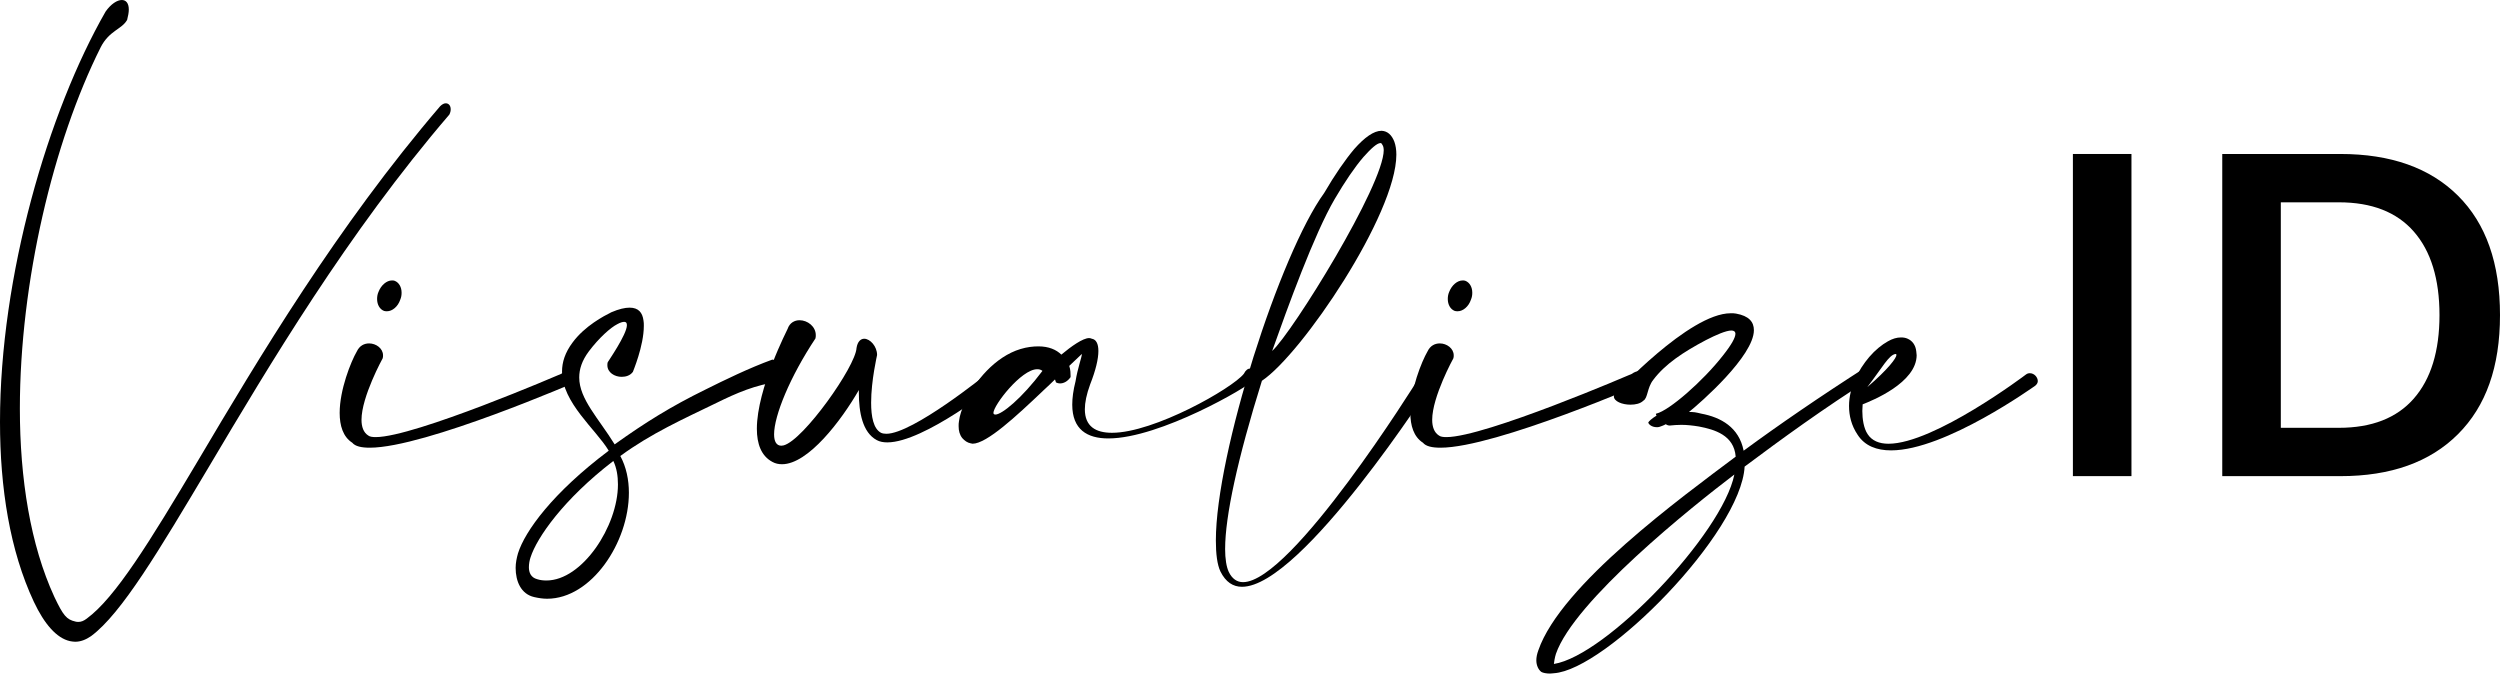
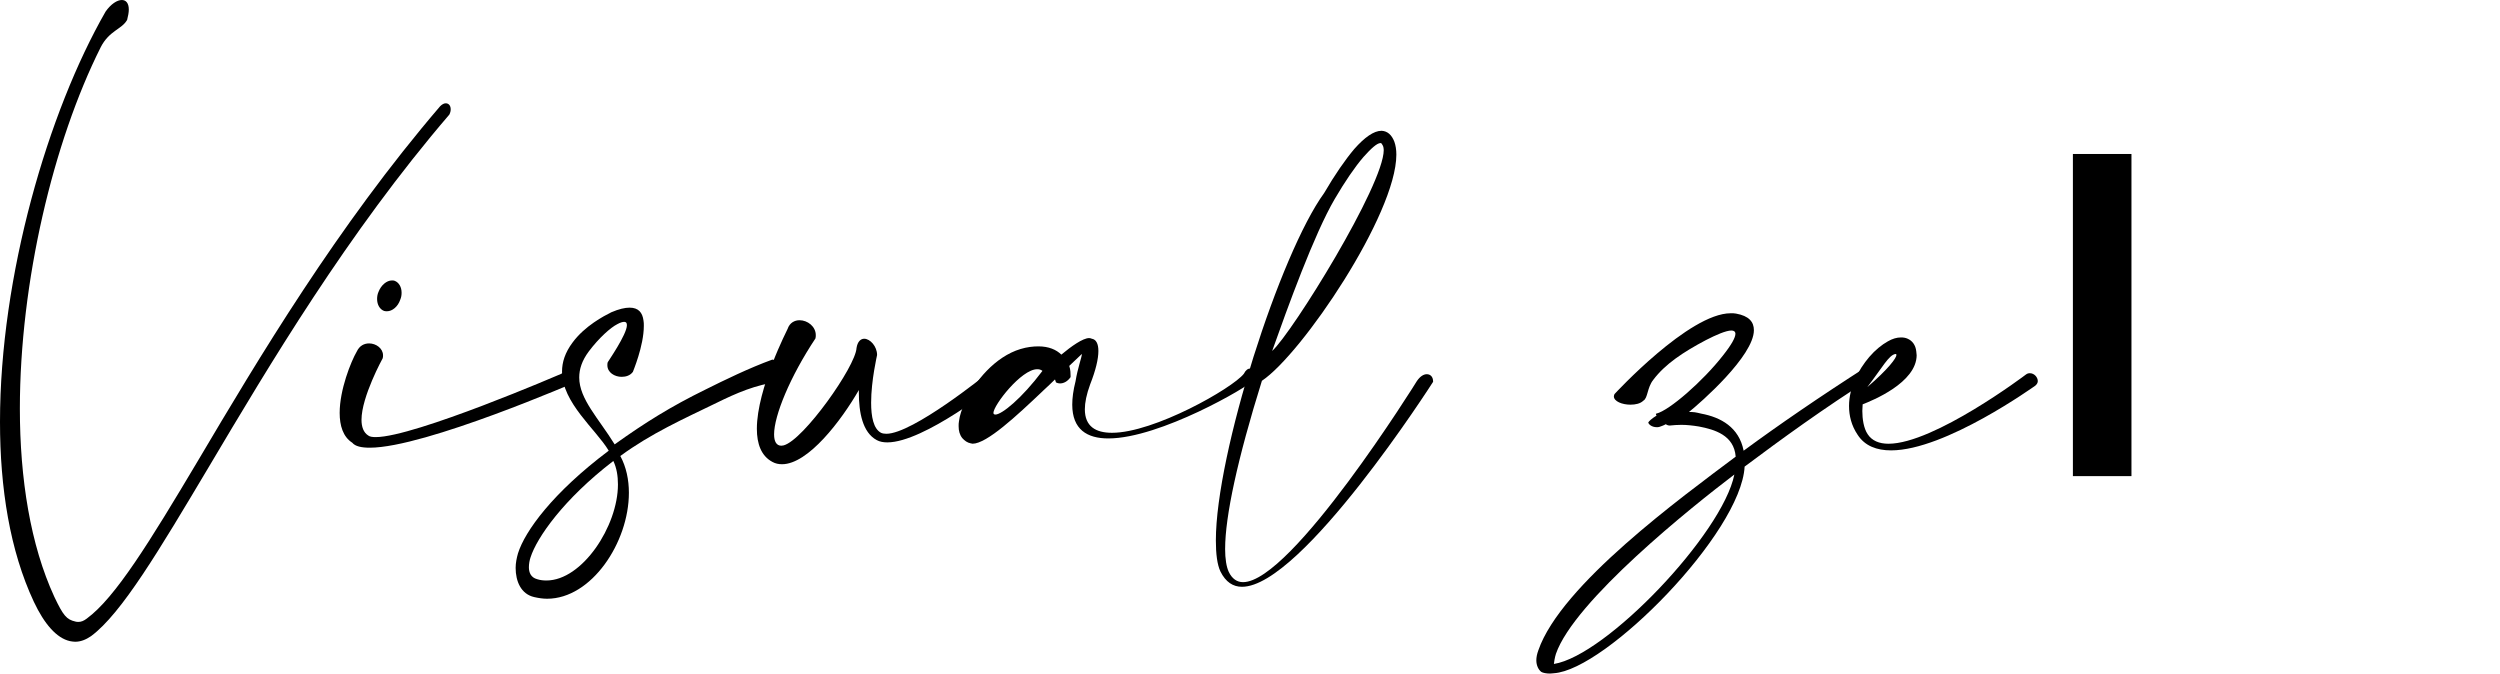
<svg xmlns="http://www.w3.org/2000/svg" id="Capa_1" data-name="Capa 1" viewBox="0 0 1130 304.44">
  <g>
    <path d="m45.5,21.39C24.1,64.06,8.98,127.51,8.98,184.7c0,31.74,4.79,61.66,15.56,85.03,4.04,8.52,5.54,10.31,9.58,11.22.46.15.91.15,1.35.15,1.21,0,2.39-.46,3.75-1.5,12.87-9.43,28.28-34.42,50.29-71.41,27.39-46.25,62.87-105.81,109.41-160.15.9-.9,1.79-1.35,2.54-1.35,1.35,0,2.25,1.04,2.25,2.71,0,.73-.15,1.48-.6,2.38-46.11,53.75-81.43,113.31-108.81,159.41-22.3,37.42-39.36,66.16-53.14,76.34-2.39,1.65-4.79,2.54-7.18,2.54-.75,0-1.65-.15-2.39-.29-5.98-1.35-11.52-7.64-16.31-17.82C4.48,248.9,0,220.62,0,190.68,0,124.83,21.7,50.59,47.73,5.23c2.41-3.44,5.25-5.23,7.35-5.23,1.79,0,3.14,1.33,3.14,4.33,0,1.35-.31,2.85-.75,4.64-2.39,4.33-8.08,4.79-11.97,12.41Z" />
    <path d="m163.4,189.78c0,3.14.9,5.69,3,7.04.75.6,1.94.75,3.44.75,17.51,0,83.82-28.59,83.82-28.59,1.21-.9,2.25-1.19,3.29-1.19,2.71,0,4.64,2.08,4.64,3.58,0,.31,0,.6-.29.9-.15,0-69.16,30.09-94.15,30.09-3.75,0-6.58-.6-7.93-2.25-4.19-2.69-5.69-7.77-5.69-13.47,0-10.48,5.08-23.2,7.77-27.82,1.21-2.56,3.31-3.6,5.54-3.6,3.14,0,6.29,2.25,6.29,5.39,0,.44,0,.9-.15,1.33,0,0-9.58,17.37-9.58,27.84Zm18.12-57.48c0,1.06-.15,2.1-.6,3.14-1.04,3.14-3.6,5.25-5.98,5.25-.46,0-.91,0-1.35-.15-1.96-.75-3.14-2.85-3.14-5.39,0-1.04.15-2.1.6-3.14,1.19-3.14,3.73-5.25,6.12-5.25.46,0,.75,0,1.21.16,1.94.75,3.14,2.83,3.14,5.37Z" />
    <path d="m283.36,146.98c0-.9-.29-1.5-1.19-1.5-.75,0-1.79.29-3.14,1.04-3,1.5-8.23,6.14-12.87,12.29-3.14,4.19-4.35,8.08-4.35,11.81,0,9.74,8.83,18.57,16.01,30.24,13.78-9.87,25.59-17.2,40.88-24.7,8.67-4.33,20.05-9.87,30.38-13.62,3.44.31,5.23,3.14,5.23,5.85,0,1.65-.75,3.29-2.25,4.19-10.33,1.19-19.45,5.23-27.99,9.43-15.41,7.48-29.78,13.91-43.69,24.1,2.69,4.94,3.88,10.77,3.88,16.62,0,22.45-16.91,47.9-36.97,47.9-1.94,0-3.89-.31-5.83-.75-6-1.35-8.39-7.18-8.39-13.18,0-2.25.46-4.48,1.06-6.58,3.14-10.04,15.7-27.39,41.01-46.4-5.69-9.58-21.1-21.7-21.1-35.78,0-4.19,1.33-8.54,4.79-13.16,5.54-7.5,14.2-11.99,17.5-13.64,3.46-1.48,6.14-2.08,8.24-2.08,4.04,0,5.83,2.25,6.29,5.83.15.75.15,1.5.15,2.39,0,9.14-4.94,20.66-4.94,20.8-1.21,1.65-3.14,2.25-5.1,2.25-3.14,0-6.44-1.94-6.44-5.25,0-.44,0-.9.15-1.33,0-.15,8.68-12.58,8.68-16.76Zm-43.55,104.92c-.46,1.35-.75,3-.75,4.5,0,2.39.9,4.64,3.73,5.39,1.35.44,2.71.59,4.2.59,16.16,0,32.32-24.53,32.32-43.4,0-3.89-.59-7.48-2.08-10.62-22.61,17.35-34.59,34.72-37.42,43.55Z" />
    <path d="m349.89,196.38c0,3.14,1.04,5.08,3.29,5.08.29,0,.75-.15,1.04-.15,8.98-2.39,32.49-35.63,32.93-44,.46-3,1.96-4.2,3.46-4.2,2.69,0,5.83,3.46,5.83,7.35,0,.15-2.69,11.52-2.69,21.55,0,6.29,1.04,11.81,4.48,13.62.6.29,1.5.44,2.39.44,11.97,0,45.06-26.78,45.21-26.93.75-.46,1.5-.75,2.08-.75,1.81,0,3.14,1.65,3.14,3.58,0,.46-.15.9-.29,1.5,0,.15-33.07,26.49-49.69,26.49-1.79,0-3.44-.29-4.79-1.04-6.44-3.46-8.08-12.58-8.08-21.41v-1.21c-7.93,13.78-22.91,33.53-34.73,33.53-1.5,0-3-.29-4.33-1.04-5.1-2.69-7.04-8.23-7.04-14.97,0-18.24,13.91-45.05,13.91-45.19.9-2.71,3.14-3.89,5.39-3.89,3.6,0,7.33,2.83,7.33,6.73,0,.46,0,.9-.15,1.5-11.52,17.37-18.7,34.88-18.7,43.42Z" />
    <path d="m471.33,176.76c-11.83,11.22-25.3,23.8-31.74,23.8-.15,0-.44-.15-.75-.15-1.65-.31-2.83-1.21-3.89-2.39-1.19-1.5-1.65-3.29-1.65-5.39,0-.75,0-1.5.16-2.25.29-2.39,1.19-5.39,2.69-8.37,4.33-9.58,13.62-20.8,25.14-24.26,3-.9,5.7-1.19,8.1-1.19,4.63,0,8.08,1.5,10.33,3.73,4.48-3.73,9.73-7.48,12.56-7.48.46,0,.9.15,1.21.29,1.94.31,2.98,2.25,2.98,5.54,0,3.6-1.19,8.68-3.73,15.12-1.65,4.5-2.39,8.24-2.39,11.22,0,7.79,4.94,10.64,12.27,10.64,19.01,0,54.33-20.05,59.58-26.65.9-1.79,1.94-2.39,2.83-2.39,1.35,0,2.25,1.21,2.25,2.85,0,.9-.29,1.79-1.04,2.69-1.79,2.54-41.92,26.05-65.27,26.05-9.58,0-16.31-4.04-16.31-15.27,0-3,.44-6.44,1.5-10.64.9-5.69,2.83-10.91,2.83-12.12v-.15s-2.25,2.1-5.69,5.39c.6,1.79.6,3.58.6,4.48v.6c-1.35,1.96-3.14,2.85-4.79,2.85-.6,0-1.21-.15-1.81-.46l-.44-1.35c-2.1,2.1-3,2.85-5.54,5.25Zm-2.54-9.87c-7.18,0-19.76,16.31-19.76,19.74,0,.46.29.75.9.75,2.85,0,11.83-7.18,21.26-19.74-.75-.6-1.5-.75-2.39-.75Z" />
    <path d="m553.75,248.01c0,4.64.6,8.24,1.65,10.48,1.5,3.14,3.75,4.64,6.44,4.64,22.01,0,78.43-90.55,78.57-90.86,1.5-2.23,3.14-3.13,4.5-3.13,1.65,0,2.85,1.19,2.85,3.29v.15c-.16.29-59.29,92.65-86.38,92.65-4.04,0-7.33-2.1-9.73-6.89-1.5-3.14-2.08-8.08-2.08-14.06,0-39.23,29.03-129.63,48.94-157.02,4.79-8.23,9.58-15.12,13.62-19.91,4.64-5.25,8.83-8.23,12.27-8.23h.16c2.54.15,4.48,1.79,5.69,4.94.59,1.65.9,3.58.9,5.83,0,26.95-42.67,90.11-60.77,102.23-11.08,35.48-16.62,61.37-16.62,75.89Zm71.7-180.2c0-.75-.16-1.35-.31-1.81-.44-.9-.75-1.33-1.04-1.33h-.15c-1.5,0-4.19,2.39-7.64,6.27-3.89,4.5-8.37,11.08-13.02,19.01-9.29,15.87-21.26,48.96-28.28,68.7,9.27-8.52,50.44-74.99,50.44-90.84Z" />
-     <path d="m647.35,189.78c0,3.14.9,5.69,3,7.04.75.6,1.94.75,3.44.75,17.51,0,83.82-28.59,83.82-28.59,1.21-.9,2.25-1.19,3.29-1.19,2.71,0,4.64,2.08,4.64,3.58,0,.31,0,.6-.29.9-.15,0-69.16,30.09-94.15,30.09-3.75,0-6.58-.6-7.93-2.25-4.19-2.69-5.69-7.77-5.69-13.47,0-10.48,5.08-23.2,7.77-27.82,1.21-2.56,3.31-3.6,5.54-3.6,3.14,0,6.29,2.25,6.29,5.39,0,.44,0,.9-.15,1.33,0,0-9.58,17.37-9.58,27.84Zm18.12-57.48c0,1.06-.15,2.1-.6,3.14-1.04,3.14-3.6,5.25-5.98,5.25-.46,0-.91,0-1.35-.15-1.96-.75-3.14-2.85-3.14-5.39,0-1.04.15-2.1.6-3.14,1.19-3.14,3.73-5.25,6.12-5.25.46,0,.75,0,1.21.16,1.94.75,3.14,2.83,3.14,5.37Z" />
    <path d="m782.29,141.59c.9,0,1.65,0,2.39.15,5.83,1.04,8.08,3.75,8.08,7.5,0,11.66-24.1,32.78-29.34,36.97,2.39,0,3,.15,5.54.75,8.83,1.65,17.07,6.14,19.16,16.76,15.87-11.68,34.42-24.41,55.69-38.03.46-.29.9-.44,1.35-.44,1.5,0,2.54,1.65,2.54,3.14,0,.75-.29,1.48-.9,1.94-22.76,14.37-41.76,28.28-58.23,40.57-1.65,30.09-62.72,91.9-86.22,93.4-.46,0-1.04.15-1.79.15-1.5,0-3.14-.29-3.89-.75-1.35-1.04-2.25-3-2.25-5.23,0-1.35.29-2.85.9-4.5,10.18-29.63,65.12-69.45,89.21-87.57-.75-9.73-9.58-12.27-16.62-13.62-2.69-.44-5.39-.75-7.93-.75-1.79,0-3.75.15-5.23.31-.6,0-1.21-.16-1.81-.6-1.04.6-2.08.9-2.83,1.19-.46.16-.9.16-1.21.16-2.39,0-3.73-1.35-3.89-2.1.16-.46,1.5-1.79,3.75-3.14-.15-.29-.29-.46-.29-.6s0-.29.15-.29c5.83-1.35,21.1-14.68,30.09-26.2,4.04-5.08,5.69-8.23,5.69-9.87,0-1.06-.75-1.5-1.81-1.5-2.39,0-6.87,1.94-11.52,4.33-10.18,5.39-18.41,10.79-23.8,17.97-2.83,3.58-2.39,8.23-4.48,9.41-1.35,1.35-3.6,1.81-5.85,1.81-3.73,0-7.48-1.5-7.48-3.75,0-.29.15-.75.29-1.04.15-.15,33.67-36.53,52.54-36.53Zm-79.03,154.02c-.46,1.35-.9,4.04-.9,4.5,23.66-3.75,76.18-58.83,81.57-85.63-19.16,14.52-72.45,57.18-80.68,81.13Z" />
    <path d="m866.33,160.46c0,12.56-20.22,20.64-24.41,22.3,0,.9-.15,1.94-.15,2.98,0,3.6.6,7.79,2.39,10.48,1.94,3,5.25,4.35,9.43,4.35,20.66,0,61.96-31.13,62.12-31.28.59-.46,1.19-.6,1.79-.6,1.94,0,3.58,1.79,3.58,3.58,0,.75-.44,1.5-1.19,2.1-.31.15-40.57,29.2-65.12,29.2-6.44,0-11.83-1.96-15.12-7.04-2.83-4.19-3.89-8.68-3.89-13.02,0-8.39,4.2-16.33,9.14-22.16,2.69-3.14,5.69-5.54,8.37-7.04,2.1-1.21,4.04-1.79,6-1.79,1.04,0,2.08.15,3,.59,2.08.91,3.58,2.85,3.88,5.7,0,.59.16,1.04.16,1.65Zm-9.14,0c0-.31-.15-.46-.44-.46-3,.46-5.85,6-12.72,14.97,9.58-8.24,13.16-13.18,13.16-14.52Z" />
  </g>
  <g>
    <path d="m963.42,69.6v145.61h-26.47V69.6h26.47Z" />
-     <path d="m1057.86,69.6c22.8,0,40.51,6.29,53.16,18.87,12.65,12.58,18.98,30.55,18.98,53.95s-6.33,41.17-18.98,53.82c-12.65,12.65-30.37,18.98-53.16,18.98h-53.4V69.6h53.4Zm-.66,123.77c14.84,0,26.14-4.41,33.86-13.24,7.71-8.83,11.59-21.39,11.59-37.71s-3.88-28.9-11.59-37.73c-7.71-8.83-19.01-13.24-33.86-13.24h-26.27v101.92h26.27Z" />
  </g>
</svg>